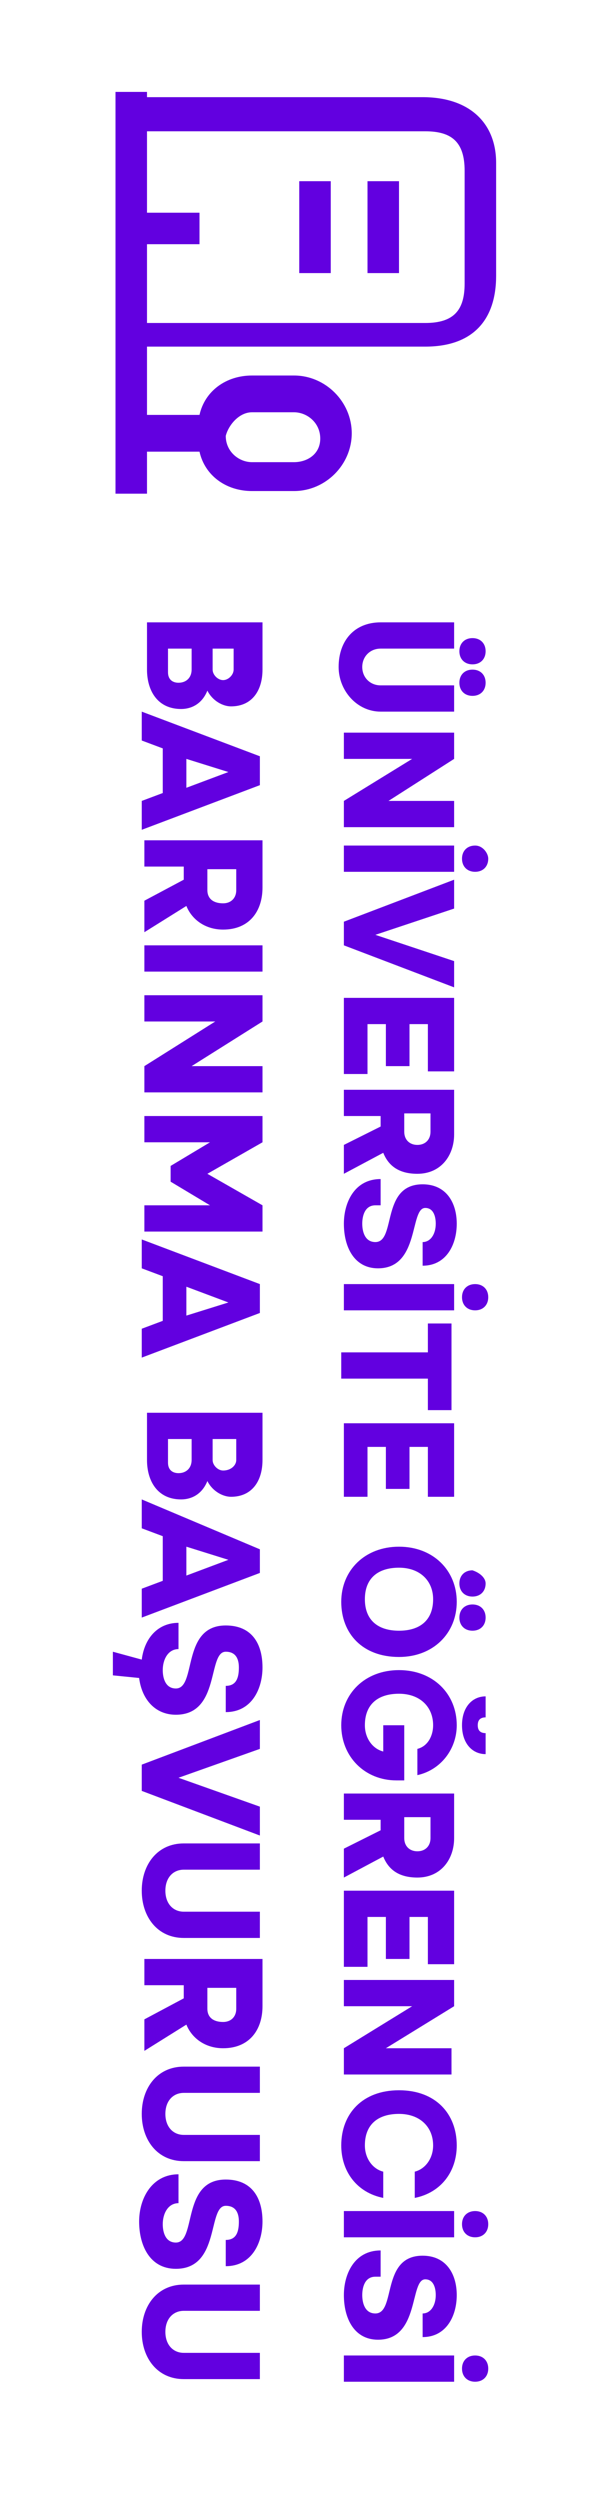
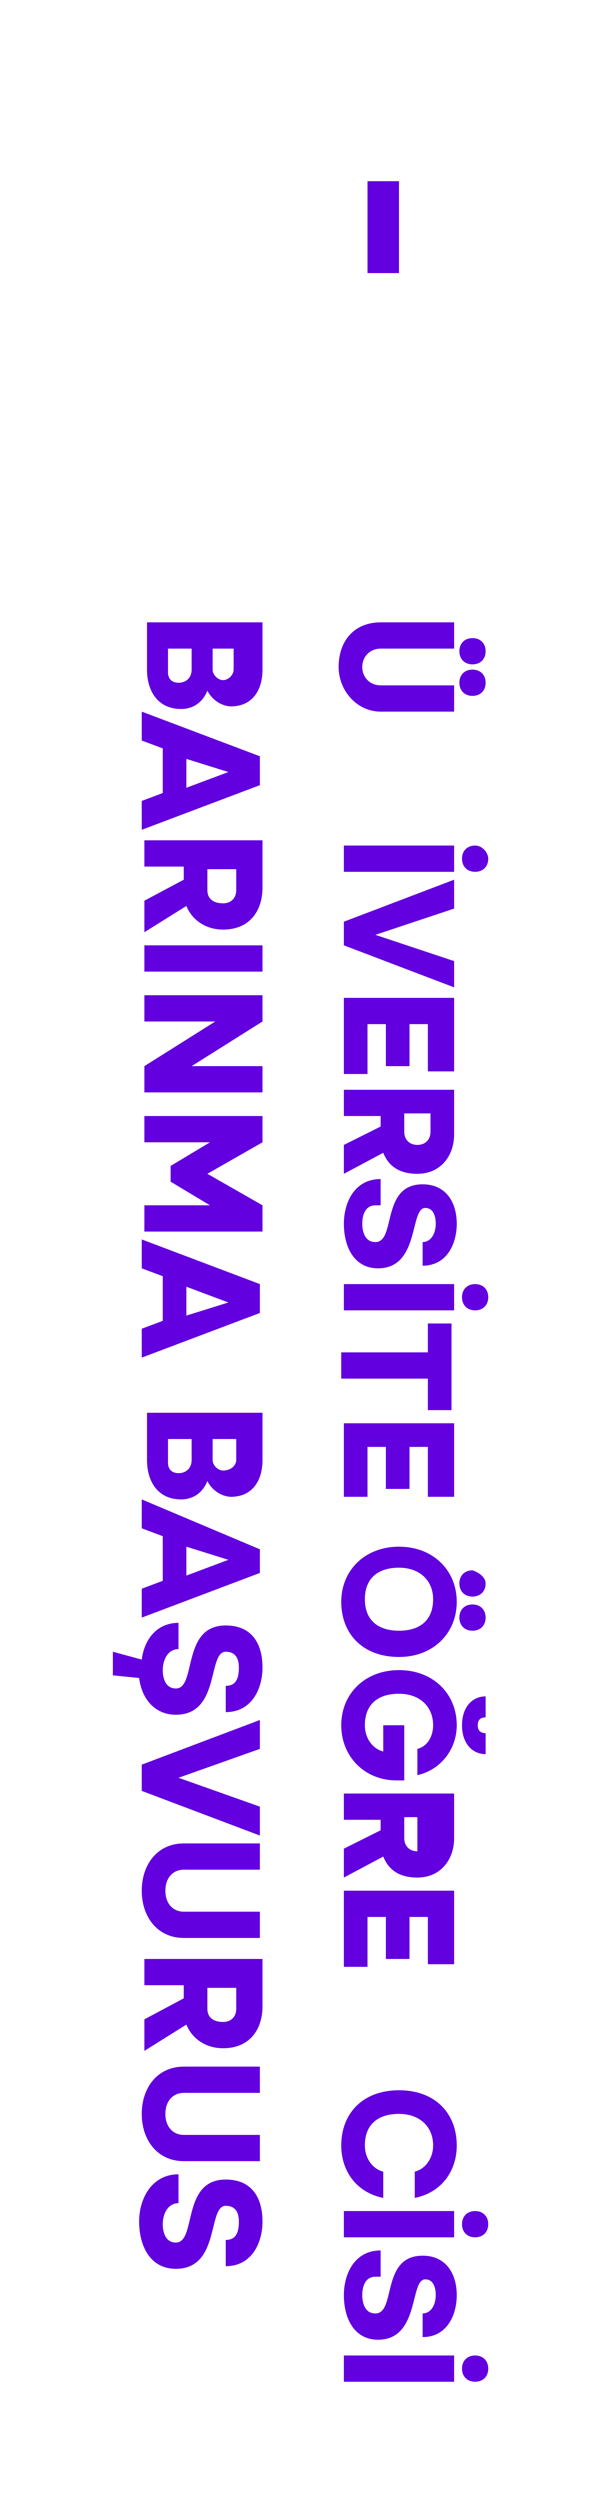
<svg xmlns="http://www.w3.org/2000/svg" version="1.1" id="katman_1" x="0px" y="0px" viewBox="0 0 23.2 95.2" style="enable-background:new 0 0 23.2 95.2;" xml:space="preserve">
  <style type="text/css">
	.st0{fill:#6200E0;}
</style>
  <g>
    <g>
-       <path class="st0" d="M16.1,3.7H5.6V3.5H4.4l0,15.3h1.2v-1.6h2c0.2,0.9,1,1.5,2,1.5h1.6c1.2,0,2.2-1,2.2-2.2s-1-2.2-2.2-2.2H9.6    c-1,0-1.8,0.6-2,1.5h-2v-2.6h10.6c1.8,0,2.7-1,2.7-2.7l0-4.3C18.9,4.7,17.9,3.7,16.1,3.7z M9.6,15.7h1.6c0.5,0,1,0.4,1,1    c0,0.6-0.5,0.9-1,0.9H9.6c-0.5,0-1-0.4-1-1C8.7,16.2,9.1,15.7,9.6,15.7z M17.7,10.8c0,1-0.4,1.5-1.5,1.5H5.6v-3h2V8.1h-2l0-3.1    h10.6c1,0,1.5,0.4,1.5,1.5L17.7,10.8z" />
      <rect x="14" y="6.9" class="st0" width="1.2" height="3.5" />
-       <rect x="11.4" y="6.9" class="st0" width="1.2" height="3.5" />
    </g>
    <path class="st0" d="M17.3,26.1v1h-2.8c-0.9,0-1.6-0.8-1.6-1.7c0-1,0.6-1.7,1.6-1.7h2.8v1h-2.8c-0.4,0-0.7,0.3-0.7,0.7   c0,0.4,0.3,0.7,0.7,0.7H17.3z M18.5,24.8c0,0.3-0.2,0.5-0.5,0.5c-0.3,0-0.5-0.2-0.5-0.5c0-0.3,0.2-0.5,0.5-0.5   C18.3,24.3,18.5,24.5,18.5,24.8z M18.5,26c0,0.3-0.2,0.5-0.5,0.5c-0.3,0-0.5-0.2-0.5-0.5c0-0.3,0.2-0.5,0.5-0.5   C18.3,25.5,18.5,25.7,18.5,26z" />
-     <path class="st0" d="M13.1,31.5v-1l2.6-1.6h-2.6v-1h4.2v1l-2.5,1.6h2.5v1H13.1z" />
    <path class="st0" d="M18.6,32.7c0,0.3-0.2,0.5-0.5,0.5c-0.3,0-0.5-0.2-0.5-0.5c0-0.3,0.2-0.5,0.5-0.5   C18.4,32.2,18.6,32.5,18.6,32.7z M17.3,33.2h-4.2v-1h4.2V33.2z" />
    <path class="st0" d="M17.3,34.6l-3,1l3,1v1l-4.2-1.6v-0.9l4.2-1.6V34.6z" />
    <path class="st0" d="M16.3,40.9V39h-0.7v1.6h-0.9V39H14v1.9h-0.9V38h4.2l0,2.8H16.3z" />
    <path class="st0" d="M13.1,44.7v-1.1l1.4-0.7v-0.4h-1.4v-1h4.2v1.7c0,0.8-0.5,1.5-1.4,1.5c-0.7,0-1.1-0.3-1.3-0.8L13.1,44.7z    M16.4,42.4h-1v0.7c0,0.3,0.2,0.5,0.5,0.5c0.3,0,0.5-0.2,0.5-0.5V42.4z" />
    <path class="st0" d="M14.3,45.9c-0.4,0-0.5,0.4-0.5,0.7c0,0.3,0.1,0.7,0.5,0.7c0.8,0,0.2-2.2,1.8-2.2c0.9,0,1.3,0.7,1.3,1.5   c0,0.8-0.4,1.6-1.3,1.6v-0.9c0.3,0,0.5-0.3,0.5-0.7c0-0.3-0.1-0.6-0.4-0.6c-0.6,0-0.2,2.3-1.8,2.3c-0.9,0-1.3-0.8-1.3-1.7   c0-0.8,0.4-1.7,1.4-1.7V45.9z" />
    <path class="st0" d="M18.6,49.4c0,0.3-0.2,0.5-0.5,0.5c-0.3,0-0.5-0.2-0.5-0.5c0-0.3,0.2-0.5,0.5-0.5   C18.4,48.9,18.6,49.1,18.6,49.4z M17.3,49.9h-4.2v-1h4.2V49.9z" />
    <path class="st0" d="M16.3,52.5h-3.3v-1h3.3v-1.1h0.9v3.3h-0.9V52.5z" />
    <path class="st0" d="M16.3,57v-1.9h-0.7v1.6h-0.9v-1.6H14V57h-0.9v-2.8h4.2V57H16.3z" />
    <path class="st0" d="M15.2,63.1c-1.4,0-2.2-0.9-2.2-2.1s0.9-2.1,2.2-2.1s2.2,0.9,2.2,2.1S16.5,63.1,15.2,63.1z M15.2,62.1   c0.8,0,1.3-0.4,1.3-1.2c0-0.7-0.5-1.2-1.3-1.2s-1.3,0.4-1.3,1.2C13.9,61.7,14.4,62.1,15.2,62.1z M18.5,60.3c0,0.3-0.2,0.5-0.5,0.5   c-0.3,0-0.5-0.2-0.5-0.5c0-0.3,0.2-0.5,0.5-0.5C18.3,59.9,18.5,60.1,18.5,60.3z M18.5,61.6c0,0.3-0.2,0.5-0.5,0.5   c-0.3,0-0.5-0.2-0.5-0.5c0-0.3,0.2-0.5,0.5-0.5C18.3,61.1,18.5,61.3,18.5,61.6z" />
    <path class="st0" d="M15.9,67.6v-1c0.4-0.1,0.6-0.5,0.6-0.9c0-0.7-0.5-1.2-1.3-1.2c-0.8,0-1.3,0.4-1.3,1.2c0,0.5,0.3,0.9,0.7,1v-1   h0.8v2.1c-0.1,0-0.2,0-0.3,0c-1.2,0-2.1-0.9-2.1-2.1c0-1.2,0.9-2.1,2.2-2.1s2.2,0.9,2.2,2.1C17.4,66.6,16.8,67.4,15.9,67.6z    M18.5,64.6v0.8c-0.2,0-0.3,0.1-0.3,0.3c0,0.2,0.1,0.3,0.3,0.3v0.8c-0.5,0-0.9-0.4-0.9-1.1S18,64.6,18.5,64.6z" />
-     <path class="st0" d="M13.1,71.5v-1.1l1.4-0.7v-0.4h-1.4v-1h4.2V70c0,0.8-0.5,1.5-1.4,1.5c-0.7,0-1.1-0.3-1.3-0.8L13.1,71.5z    M16.4,69.2h-1V70c0,0.3,0.2,0.5,0.5,0.5c0.3,0,0.5-0.2,0.5-0.5V69.2z" />
+     <path class="st0" d="M13.1,71.5v-1.1l1.4-0.7v-0.4h-1.4v-1h4.2V70c0,0.8-0.5,1.5-1.4,1.5c-0.7,0-1.1-0.3-1.3-0.8L13.1,71.5z    M16.4,69.2h-1V70c0,0.3,0.2,0.5,0.5,0.5V69.2z" />
    <path class="st0" d="M16.3,74.9V73h-0.7v1.6h-0.9V73H14v1.9h-0.9V72h4.2v2.8H16.3z" />
-     <path class="st0" d="M13.1,79v-1l2.6-1.6h-2.6v-1h4.2v1L14.7,78h2.5l0,1H13.1z" />
    <path class="st0" d="M15.2,79.6c1.4,0,2.2,0.9,2.2,2.1c0,1-0.6,1.8-1.6,2v-1c0.4-0.1,0.7-0.5,0.7-1c0-0.7-0.5-1.2-1.3-1.2   c-0.8,0-1.3,0.4-1.3,1.2c0,0.5,0.3,0.9,0.7,1v1c-1-0.2-1.6-1-1.6-2C13,80.5,13.8,79.6,15.2,79.6z" />
    <path class="st0" d="M18.6,84.7c0,0.3-0.2,0.5-0.5,0.5c-0.3,0-0.5-0.2-0.5-0.5c0-0.3,0.2-0.5,0.5-0.5   C18.4,84.2,18.6,84.4,18.6,84.7z M17.3,85.2h-4.2v-1h4.2V85.2z" />
    <path class="st0" d="M14.3,86.7c-0.4,0-0.5,0.4-0.5,0.7c0,0.3,0.1,0.7,0.5,0.7c0.8,0,0.2-2.2,1.8-2.2c0.9,0,1.3,0.7,1.3,1.5   c0,0.8-0.4,1.6-1.3,1.6v-0.9c0.3,0,0.5-0.3,0.5-0.7c0-0.3-0.1-0.6-0.4-0.6c-0.6,0-0.2,2.3-1.8,2.3c-0.9,0-1.3-0.8-1.3-1.7   c0-0.8,0.4-1.7,1.4-1.7V86.7z" />
    <path class="st0" d="M18.6,90.2c0,0.3-0.2,0.5-0.5,0.5c-0.3,0-0.5-0.2-0.5-0.5c0-0.3,0.2-0.5,0.5-0.5   C18.4,89.7,18.6,89.9,18.6,90.2z M17.3,90.7h-4.2v-1h4.2V90.7z" />
    <path class="st0" d="M5.5,23.7h4.5v1.8c0,0.8-0.4,1.4-1.2,1.4c-0.3,0-0.7-0.2-0.9-0.6c-0.2,0.5-0.6,0.7-1,0.7   c-0.9,0-1.3-0.7-1.3-1.5V23.7z M9,24.7H8.1v0.8c0,0.2,0.2,0.4,0.4,0.4c0.2,0,0.4-0.2,0.4-0.4V24.7z M7.3,24.7H6.4v0.9   c0,0.3,0.2,0.4,0.4,0.4c0.3,0,0.5-0.2,0.5-0.5L7.3,24.7z" />
    <path class="st0" d="M9.9,29.9l-4.5,1.7v-1.1l0.8-0.3v-1.7l-0.8-0.3v-1.1l4.5,1.7V29.9z M8.7,29.4l-1.6-0.5v1.1L8.7,29.4z" />
    <path class="st0" d="M5.5,35.5v-1.2l1.5-0.8v-0.5H5.5v-1h4.5v1.8c0,0.9-0.5,1.6-1.5,1.6c-0.7,0-1.2-0.4-1.4-0.9L5.5,35.5z M9,33.1   H7.9v0.8c0,0.3,0.2,0.5,0.6,0.5c0.3,0,0.5-0.2,0.5-0.5V33.1z" />
    <path class="st0" d="M9.9,37H5.5v-1h4.5V37z" />
    <path class="st0" d="M5.5,41.6v-1l2.7-1.7H5.5l0-1h4.5v1l-2.7,1.7h2.7v1H5.5z" />
    <path class="st0" d="M9.9,46.9H5.5v-1H8L6.5,45v-0.6L8,43.5H5.5v-1h4.5v1l-2.1,1.2l2.1,1.2V46.9z" />
    <path class="st0" d="M9.9,50l-4.5,1.7v-1.1l0.8-0.3v-1.7l-0.8-0.3l0-1.1l4.5,1.7V50z M8.7,49.6L7.1,49v1.1L8.7,49.6z" />
    <path class="st0" d="M5.5,53.8h4.5v1.8c0,0.8-0.4,1.4-1.2,1.4c-0.3,0-0.7-0.2-0.9-0.6c-0.2,0.5-0.6,0.7-1,0.7   c-0.9,0-1.3-0.7-1.3-1.5V53.8z M9,54.8H8.1v0.8c0,0.2,0.2,0.4,0.4,0.4C8.8,56,9,55.8,9,55.6V54.8z M7.3,54.8H6.4v0.9   c0,0.3,0.2,0.4,0.4,0.4c0.3,0,0.5-0.2,0.5-0.5V54.8z" />
    <path class="st0" d="M9.9,59.9l-4.5,1.7v-1.1l0.8-0.3v-1.7l-0.8-0.3l0-1.1L9.9,59V59.9z M8.7,59.4l-1.6-0.5V60L8.7,59.4z" />
    <path class="st0" d="M4.3,63.8v-0.9l1.1,0.3c0.1-0.8,0.6-1.4,1.4-1.4v1c-0.4,0-0.6,0.4-0.6,0.8c0,0.3,0.1,0.7,0.5,0.7   c0.8,0,0.2-2.4,1.9-2.4c1,0,1.4,0.7,1.4,1.6c0,0.8-0.4,1.7-1.4,1.7v-1c0.4,0,0.5-0.3,0.5-0.7c0-0.3-0.1-0.6-0.5-0.6   c-0.7,0-0.2,2.4-1.9,2.4c-0.8,0-1.3-0.6-1.4-1.4L4.3,63.8z" />
    <path class="st0" d="M9.9,66.6l-3.1,1.1l3.1,1.1v1.1l-4.5-1.7l0-1l4.5-1.7V66.6z" />
    <path class="st0" d="M9.9,72.8v1H7c-1,0-1.6-0.8-1.6-1.8c0-1,0.6-1.8,1.6-1.8h2.9v1H7c-0.4,0-0.7,0.3-0.7,0.8   c0,0.5,0.3,0.8,0.7,0.8H9.9z" />
    <path class="st0" d="M5.5,78.1l0-1.2l1.5-0.8v-0.5H5.5v-1h4.5v1.8c0,0.9-0.5,1.6-1.5,1.6c-0.7,0-1.2-0.4-1.4-0.9L5.5,78.1z M9,75.7   H7.9v0.8c0,0.3,0.2,0.5,0.6,0.5c0.3,0,0.5-0.2,0.5-0.5V75.7z" />
    <path class="st0" d="M9.9,81.3v1H7c-1,0-1.6-0.8-1.6-1.8c0-1,0.6-1.8,1.6-1.8h2.9v1H7c-0.4,0-0.7,0.3-0.7,0.8   c0,0.5,0.3,0.8,0.7,0.8H9.9z" />
    <path class="st0" d="M6.8,83.9c-0.4,0-0.6,0.4-0.6,0.8c0,0.3,0.1,0.7,0.5,0.7c0.8,0,0.2-2.4,1.9-2.4c1,0,1.4,0.7,1.4,1.6   c0,0.8-0.4,1.7-1.4,1.7v-1c0.4,0,0.5-0.3,0.5-0.7C9.1,84.3,9,84,8.6,84c-0.7,0-0.2,2.4-1.9,2.4c-1,0-1.4-0.9-1.4-1.8   c0-0.9,0.5-1.8,1.5-1.8V83.9z" />
-     <path class="st0" d="M9.9,89.6v1H7c-1,0-1.6-0.8-1.6-1.8c0-1,0.6-1.8,1.6-1.8h2.9v1H7c-0.4,0-0.7,0.3-0.7,0.8   c0,0.5,0.3,0.8,0.7,0.8H9.9z" />
  </g>
</svg>